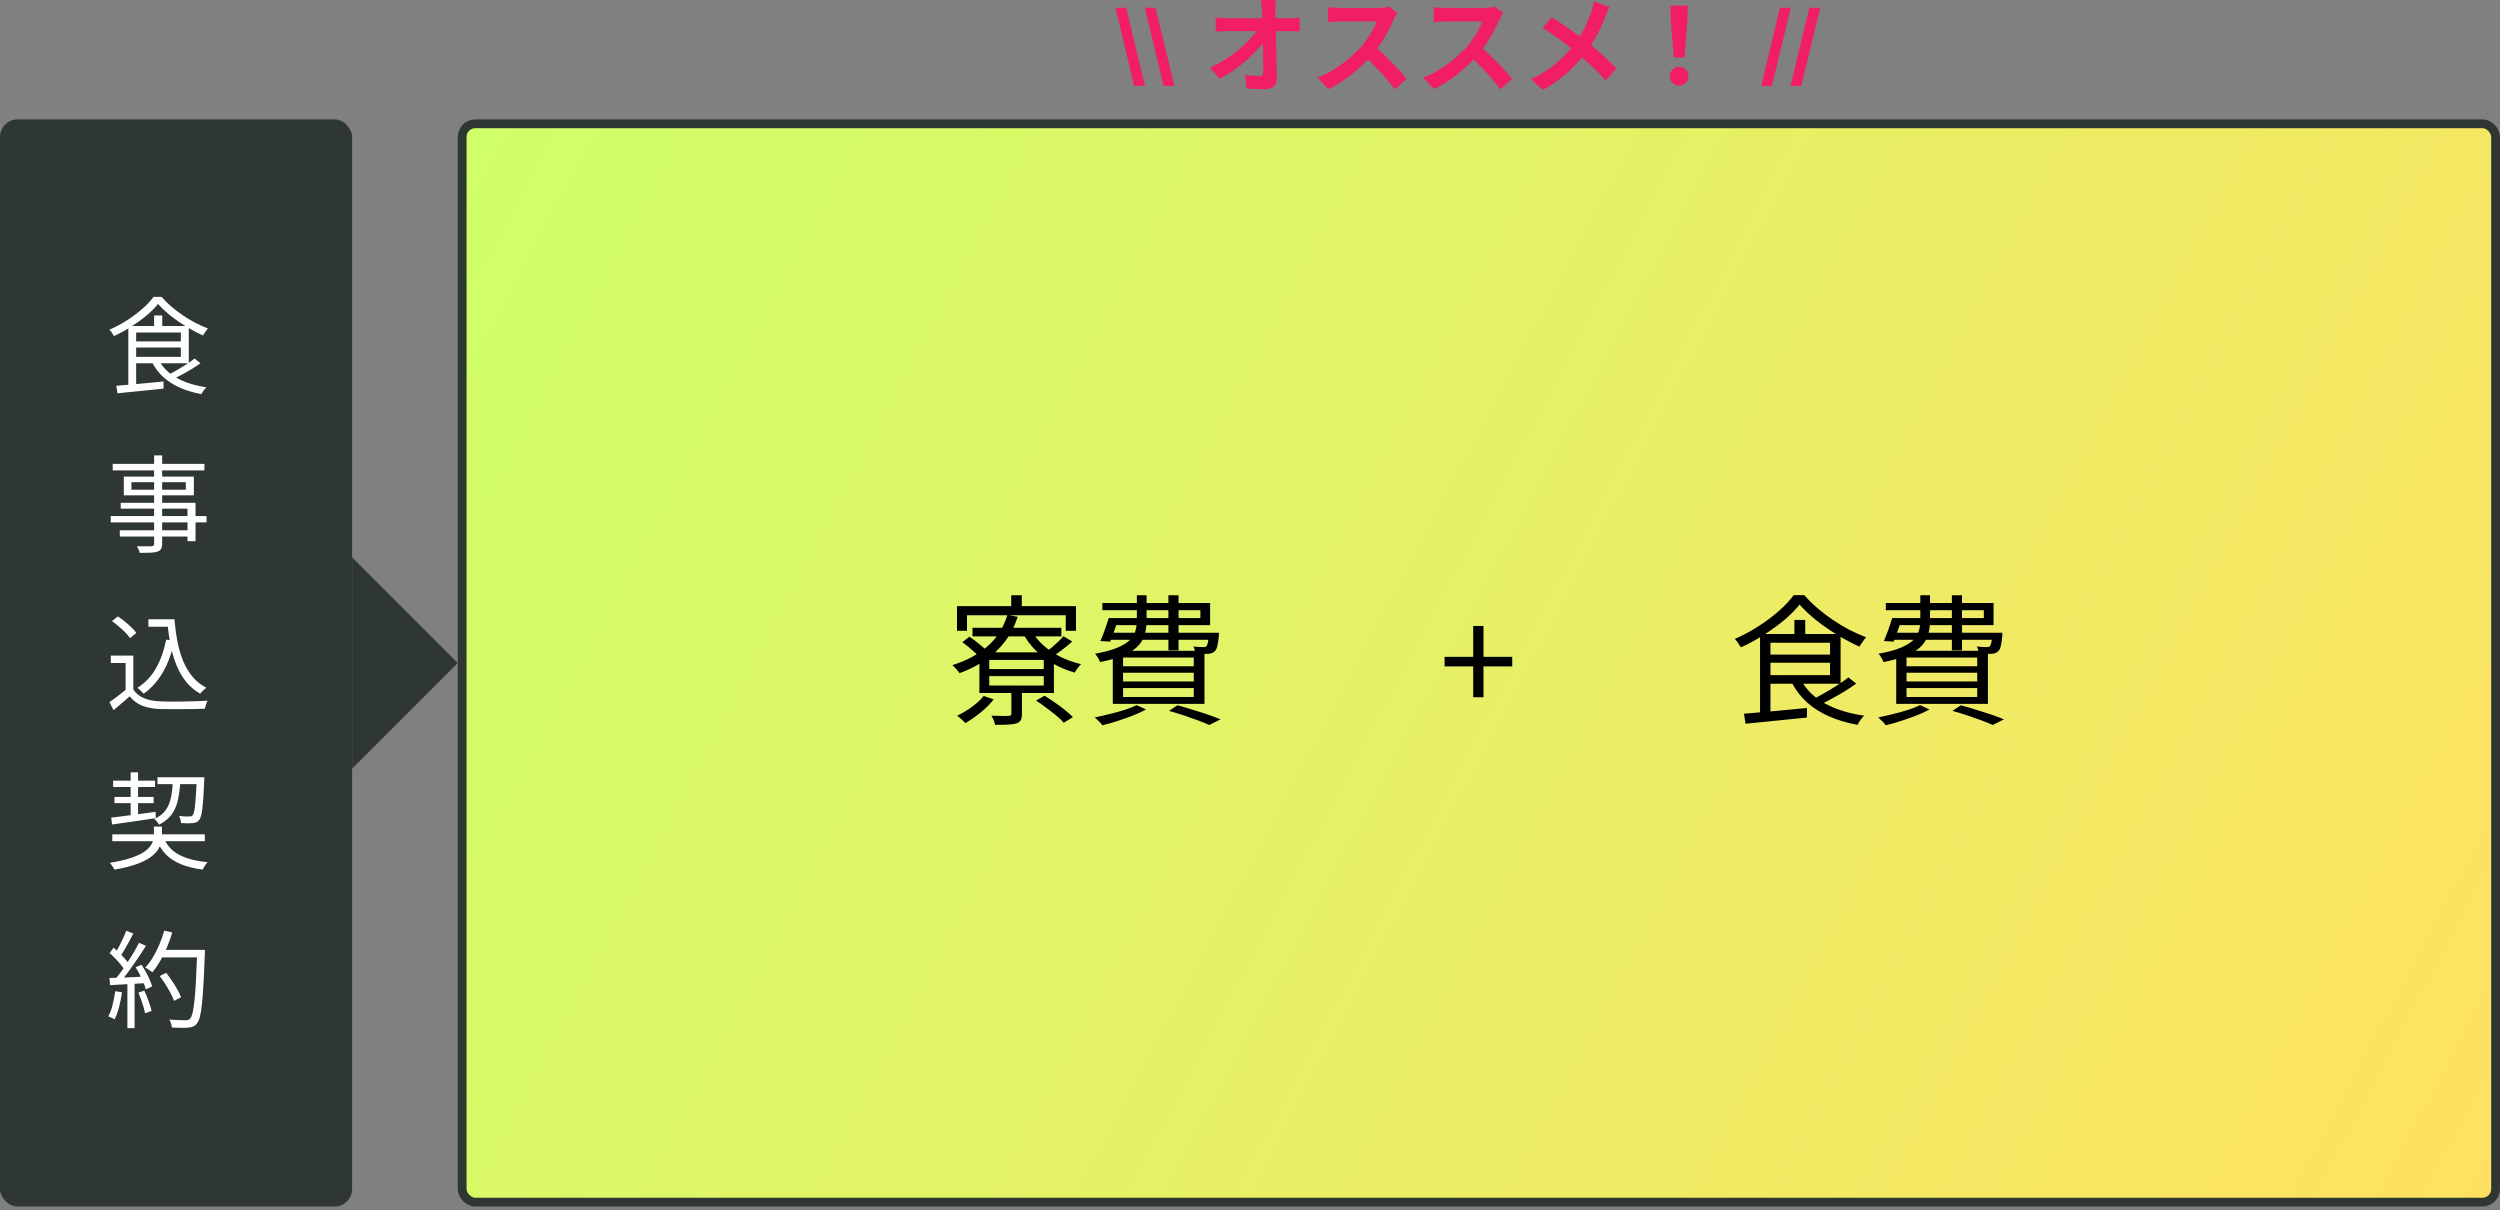
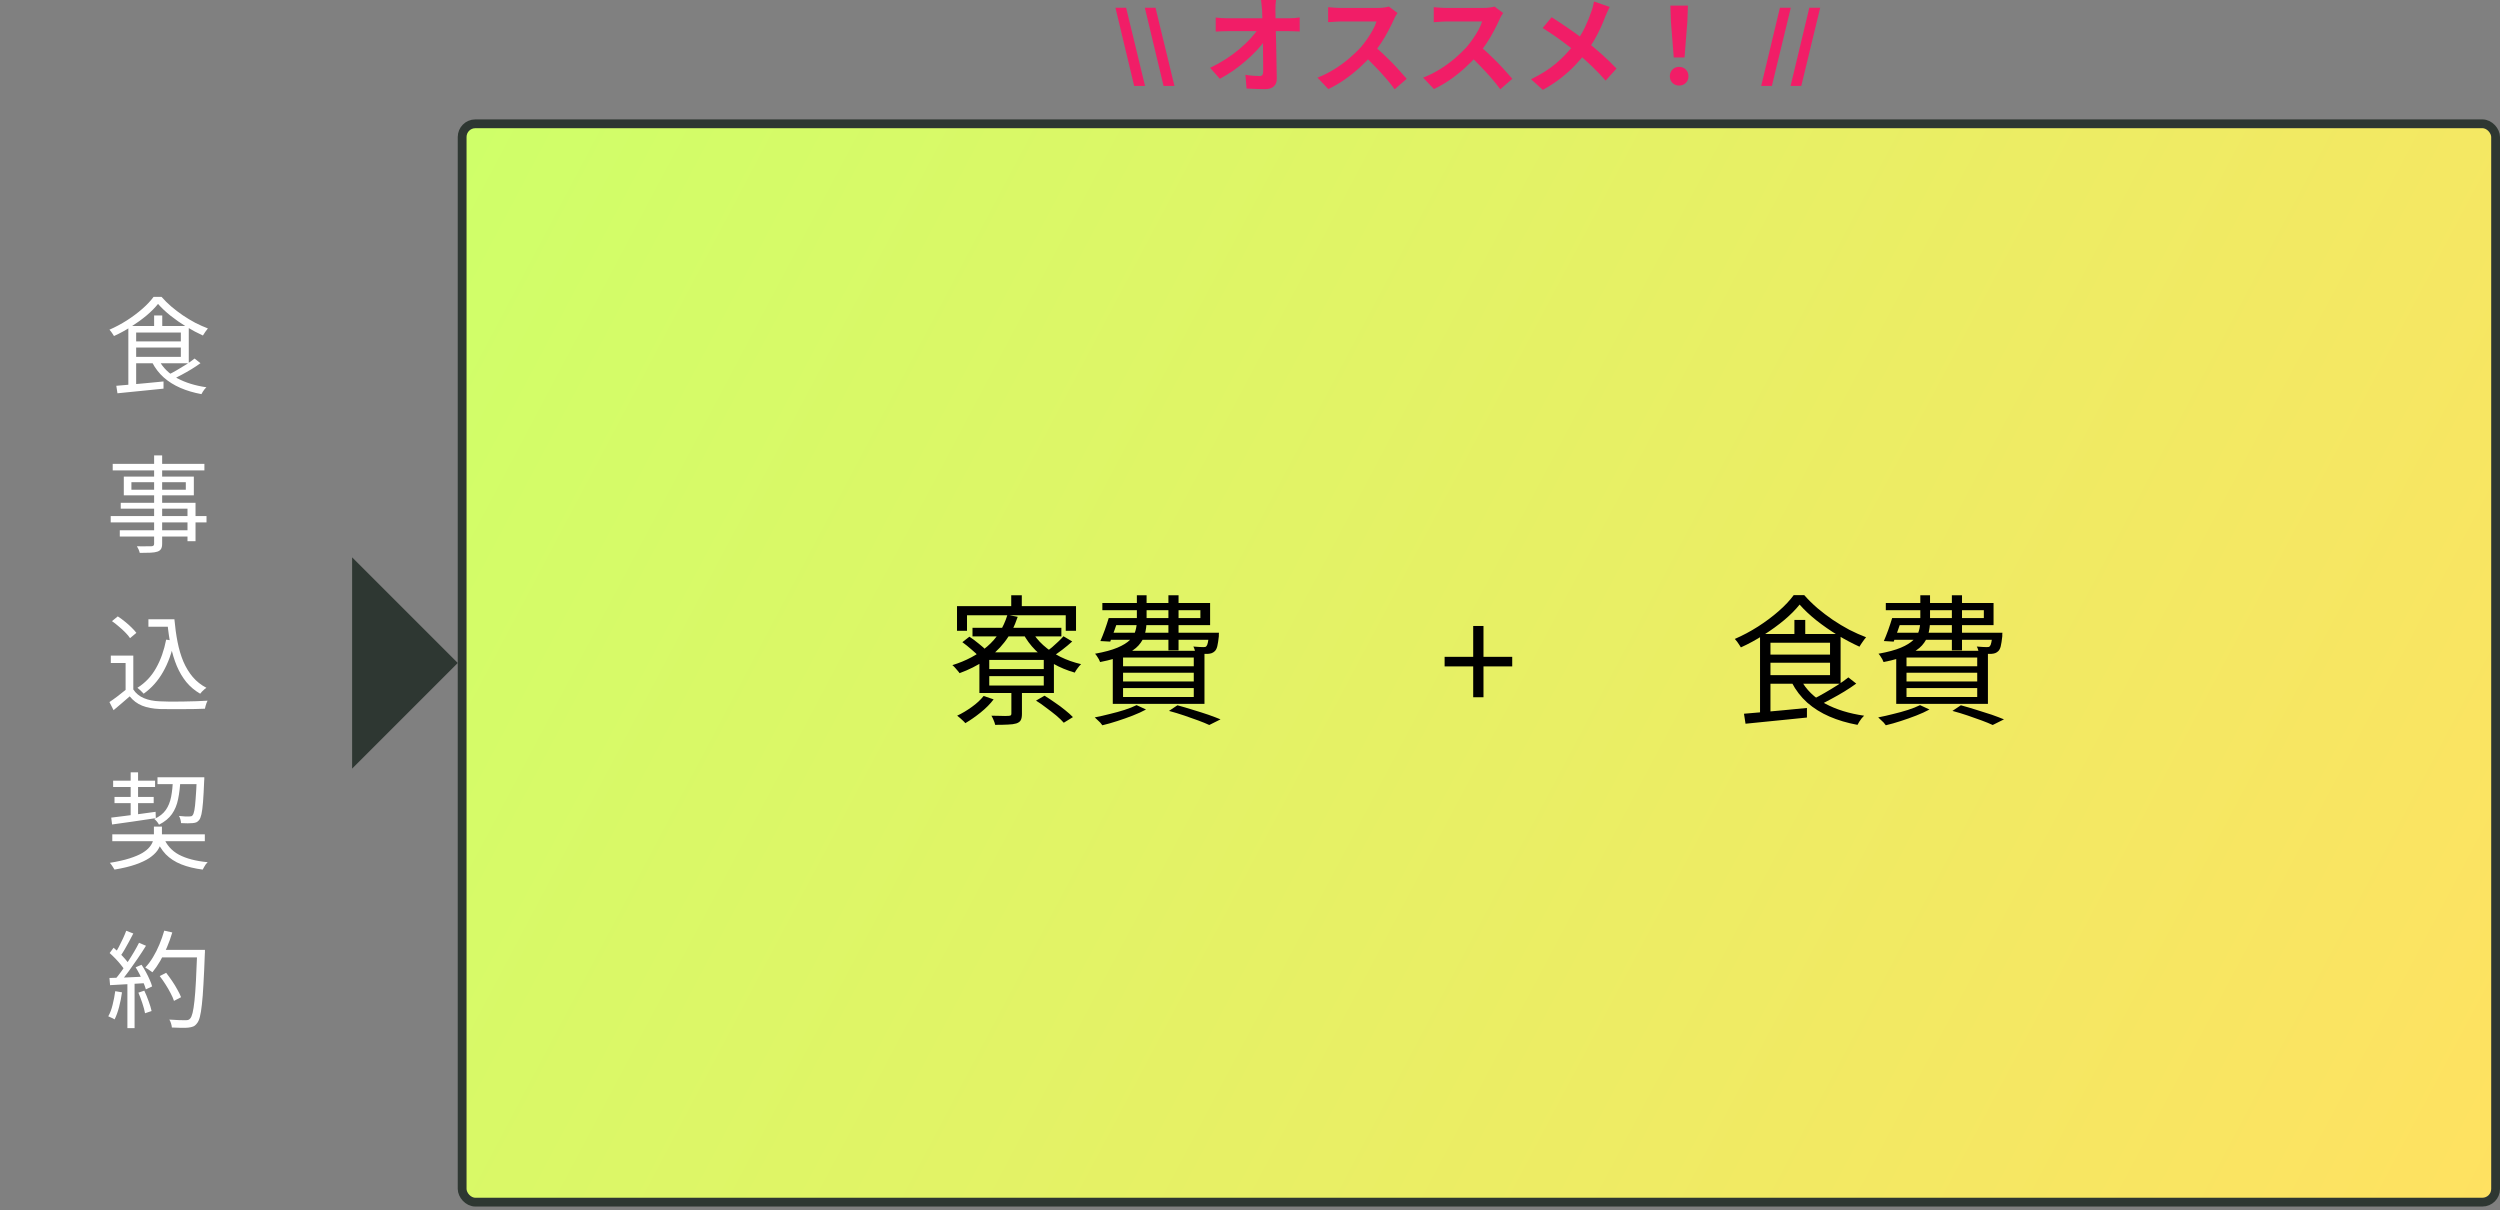
<svg xmlns="http://www.w3.org/2000/svg" width="568" height="275" viewBox="0 0 568 275" fill="none">
  <rect x="0" y="0" width="568" height="275" fill="#808080" stroke="none" />
-   <rect y="27.127" width="80" height="247" rx="4" fill="#2E3732" />
  <path d="M35.904 69.051C35.232 69.899 34.368 70.771 33.312 71.667C32.256 72.547 31.088 73.395 29.808 74.211C28.544 75.027 27.24 75.739 25.896 76.347C25.832 76.219 25.736 76.067 25.608 75.891C25.496 75.699 25.376 75.523 25.248 75.363C25.12 75.187 24.992 75.035 24.864 74.907C26.224 74.315 27.544 73.611 28.824 72.795C30.12 71.963 31.296 71.083 32.352 70.155C33.408 69.227 34.256 68.323 34.896 67.443H36.696C37.352 68.195 38.096 68.931 38.928 69.651C39.76 70.355 40.632 71.019 41.544 71.643C42.472 72.267 43.416 72.835 44.376 73.347C45.352 73.843 46.304 74.267 47.232 74.619C47.04 74.843 46.84 75.107 46.632 75.411C46.424 75.699 46.248 75.971 46.104 76.227C44.904 75.683 43.664 75.027 42.384 74.259C41.104 73.475 39.896 72.635 38.76 71.739C37.64 70.843 36.688 69.947 35.904 69.051ZM30.216 77.571H41.712V78.963H30.216V77.571ZM35.016 71.667H36.864V74.931H35.016V71.667ZM26.424 87.651C27.32 87.571 28.344 87.483 29.496 87.387C30.664 87.291 31.896 87.179 33.192 87.051C34.504 86.923 35.824 86.795 37.152 86.667V88.299C35.904 88.427 34.648 88.555 33.384 88.683C32.136 88.811 30.936 88.931 29.784 89.043C28.648 89.155 27.616 89.259 26.688 89.355L26.424 87.651ZM36.12 81.867C37.016 83.547 38.392 84.899 40.248 85.923C42.12 86.931 44.336 87.619 46.896 87.987C46.768 88.099 46.632 88.243 46.488 88.419C46.344 88.611 46.208 88.803 46.08 88.995C45.968 89.203 45.864 89.387 45.768 89.547C44.024 89.227 42.432 88.755 40.992 88.131C39.552 87.507 38.288 86.715 37.2 85.755C36.128 84.795 35.248 83.651 34.56 82.323L36.12 81.867ZM44.208 81.459L45.552 82.515C44.944 82.963 44.272 83.411 43.536 83.859C42.8 84.307 42.056 84.731 41.304 85.131C40.568 85.531 39.872 85.891 39.216 86.211L38.064 85.227C38.736 84.907 39.44 84.531 40.176 84.099C40.928 83.667 41.656 83.227 42.36 82.779C43.08 82.315 43.696 81.875 44.208 81.459ZM30.24 74.067H42.888V82.539H30.24V81.075H41.088V75.555H30.24V74.067ZM29.16 74.067H30.936V87.867L29.16 88.059V74.067ZM35.016 103.467H36.84V123.531C36.84 124.075 36.752 124.475 36.576 124.731C36.416 125.003 36.144 125.203 35.76 125.331C35.392 125.459 34.88 125.539 34.224 125.571C33.584 125.603 32.76 125.619 31.752 125.619C31.704 125.395 31.616 125.131 31.488 124.827C31.36 124.539 31.232 124.299 31.104 124.107C31.584 124.123 32.048 124.131 32.496 124.131C32.96 124.131 33.36 124.123 33.696 124.107C34.048 124.107 34.288 124.107 34.416 124.107C34.64 124.091 34.792 124.043 34.872 123.963C34.968 123.883 35.016 123.739 35.016 123.531V103.467ZM25.608 105.387H46.44V106.875H25.608V105.387ZM29.856 109.563V111.267H42.216V109.563H29.856ZM28.128 108.291H44.04V112.539H28.128V108.291ZM27.432 114.243H44.424V122.955H42.6V115.563H27.432V114.243ZM25.152 117.243H46.92V118.683H25.152V117.243ZM27.216 120.483H43.536V121.899H27.216V120.483ZM33.72 140.691H38.76V142.395H33.72V140.691ZM37.656 140.691H39.624C39.784 142.515 40.024 144.243 40.344 145.875C40.664 147.491 41.104 148.971 41.664 150.315C42.24 151.643 42.952 152.811 43.8 153.819C44.664 154.827 45.696 155.643 46.896 156.267C46.752 156.347 46.592 156.467 46.416 156.627C46.24 156.787 46.064 156.955 45.888 157.131C45.728 157.307 45.592 157.467 45.48 157.611C44.264 156.907 43.216 156.027 42.336 154.971C41.472 153.899 40.752 152.683 40.176 151.323C39.6 149.947 39.144 148.443 38.808 146.811C38.472 145.163 38.216 143.411 38.04 141.555H37.656V140.691ZM37.752 145.323L39.6 145.611C39.04 148.331 38.184 150.691 37.032 152.691C35.896 154.691 34.432 156.331 32.64 157.611C32.56 157.499 32.432 157.363 32.256 157.203C32.096 157.027 31.92 156.859 31.728 156.699C31.536 156.523 31.368 156.379 31.224 156.267C33 155.147 34.408 153.659 35.448 151.803C36.504 149.947 37.272 147.787 37.752 145.323ZM30.288 148.947V157.443H28.536V150.627H25.176V148.947H30.288ZM30.288 156.651C30.864 157.531 31.664 158.187 32.688 158.619C33.712 159.051 34.92 159.291 36.312 159.339C36.968 159.371 37.76 159.395 38.688 159.411C39.632 159.411 40.616 159.403 41.64 159.387C42.68 159.371 43.68 159.347 44.64 159.315C45.6 159.283 46.44 159.243 47.16 159.195C47.08 159.323 47 159.499 46.92 159.723C46.84 159.947 46.768 160.171 46.704 160.395C46.64 160.635 46.592 160.843 46.56 161.019C45.904 161.051 45.128 161.075 44.232 161.091C43.336 161.107 42.408 161.115 41.448 161.115C40.488 161.131 39.552 161.131 38.64 161.115C37.744 161.115 36.968 161.107 36.312 161.091C34.744 161.027 33.4 160.771 32.28 160.323C31.176 159.875 30.24 159.171 29.472 158.211C28.896 158.723 28.304 159.235 27.696 159.747C27.088 160.275 26.456 160.811 25.8 161.355L24.864 159.507C25.44 159.123 26.056 158.683 26.712 158.187C27.384 157.675 28.032 157.163 28.656 156.651H30.288ZM25.44 141.123L26.76 140.043C27.288 140.379 27.824 140.771 28.368 141.219C28.912 141.651 29.408 142.091 29.856 142.539C30.32 142.987 30.696 143.403 30.984 143.787L29.544 144.987C29.304 144.603 28.952 144.179 28.488 143.715C28.04 143.251 27.544 142.795 27 142.347C26.472 141.883 25.952 141.475 25.44 141.123ZM25.512 189.555H46.536V191.115H25.512V189.555ZM25.704 177.363H35.232V178.803H25.704V177.363ZM35.784 176.595H45.36V178.155H35.784V176.595ZM26.016 181.059H34.92V182.475H26.016V181.059ZM37.128 190.179C37.816 191.955 38.992 193.291 40.656 194.187C42.32 195.067 44.496 195.635 47.184 195.891C47.04 196.019 46.896 196.179 46.752 196.371C46.624 196.579 46.496 196.787 46.368 196.995C46.256 197.203 46.152 197.395 46.056 197.571C44.184 197.331 42.552 196.931 41.16 196.371C39.768 195.811 38.6 195.051 37.656 194.091C36.728 193.115 35.992 191.907 35.448 190.467L37.128 190.179ZM44.712 176.595H46.416C46.416 176.595 46.416 176.643 46.416 176.739C46.416 176.819 46.416 176.923 46.416 177.051C46.416 177.179 46.408 177.275 46.392 177.339C46.312 179.355 46.224 180.979 46.128 182.211C46.032 183.427 45.912 184.355 45.768 184.995C45.624 185.619 45.448 186.059 45.24 186.315C45.064 186.539 44.864 186.707 44.64 186.819C44.416 186.915 44.128 186.979 43.776 187.011C43.504 187.043 43.128 187.059 42.648 187.059C42.168 187.059 41.664 187.043 41.136 187.011C41.12 186.755 41.072 186.475 40.992 186.171C40.912 185.867 40.8 185.603 40.656 185.379C41.168 185.443 41.64 185.483 42.072 185.499C42.504 185.499 42.816 185.499 43.008 185.499C43.2 185.499 43.352 185.483 43.464 185.451C43.576 185.419 43.68 185.339 43.776 185.211C43.92 185.035 44.048 184.667 44.16 184.107C44.272 183.531 44.368 182.659 44.448 181.491C44.544 180.323 44.632 178.787 44.712 176.883V176.595ZM25.272 185.763C26.12 185.667 27.088 185.547 28.176 185.403C29.28 185.259 30.44 185.107 31.656 184.947C32.888 184.771 34.12 184.603 35.352 184.443L35.4 185.883C33.608 186.155 31.832 186.419 30.072 186.675C28.312 186.915 26.776 187.131 25.464 187.323L25.272 185.763ZM39.288 177.123H40.992C40.912 178.787 40.736 180.267 40.464 181.563C40.208 182.859 39.744 183.987 39.072 184.947C38.4 185.907 37.416 186.715 36.12 187.371C36.024 187.163 35.872 186.931 35.664 186.675C35.456 186.419 35.256 186.219 35.064 186.075C36.232 185.531 37.104 184.843 37.68 184.011C38.256 183.179 38.656 182.187 38.88 181.035C39.104 179.883 39.24 178.579 39.288 177.123ZM29.688 175.467H31.368V185.595L29.688 185.859V175.467ZM34.968 187.803H36.792V189.795C36.792 190.339 36.72 190.907 36.576 191.499C36.432 192.091 36.152 192.683 35.736 193.275C35.32 193.851 34.712 194.411 33.912 194.955C33.112 195.483 32.072 195.971 30.792 196.419C29.512 196.867 27.92 197.251 26.016 197.571C25.904 197.363 25.744 197.107 25.536 196.803C25.344 196.499 25.152 196.243 24.96 196.035C26.736 195.747 28.224 195.411 29.424 195.027C30.624 194.643 31.592 194.235 32.328 193.803C33.064 193.355 33.616 192.899 33.984 192.435C34.368 191.971 34.624 191.515 34.752 191.067C34.896 190.603 34.968 190.163 34.968 189.747V187.803ZM36.288 221.763L37.752 221.019C38.2 221.595 38.648 222.211 39.096 222.867C39.544 223.523 39.944 224.179 40.296 224.835C40.664 225.475 40.944 226.051 41.136 226.563L39.528 227.403C39.368 226.891 39.112 226.307 38.76 225.651C38.424 224.995 38.04 224.331 37.608 223.659C37.176 222.971 36.736 222.339 36.288 221.763ZM36.408 215.811H45.552V217.515H36.408V215.811ZM44.808 215.811H46.56C46.56 215.811 46.56 215.875 46.56 216.003C46.56 216.115 46.56 216.243 46.56 216.387C46.56 216.531 46.552 216.643 46.536 216.723C46.44 219.443 46.336 221.739 46.224 223.611C46.128 225.483 46.008 227.027 45.864 228.243C45.736 229.443 45.584 230.379 45.408 231.051C45.232 231.723 45.016 232.203 44.76 232.491C44.504 232.843 44.224 233.083 43.92 233.211C43.616 233.339 43.24 233.427 42.792 233.475C42.392 233.523 41.848 233.539 41.16 233.523C40.472 233.507 39.768 233.483 39.048 233.451C39.032 233.179 38.968 232.867 38.856 232.515C38.76 232.179 38.632 231.891 38.472 231.651C39.272 231.715 40.008 231.755 40.68 231.771C41.368 231.787 41.856 231.795 42.144 231.795C42.4 231.795 42.608 231.771 42.768 231.723C42.928 231.675 43.072 231.571 43.2 231.411C43.408 231.203 43.592 230.779 43.752 230.139C43.912 229.483 44.056 228.563 44.184 227.379C44.312 226.195 44.424 224.683 44.52 222.843C44.616 221.003 44.712 218.787 44.808 216.195V215.811ZM37.32 211.443L39.144 211.851C38.808 213.003 38.4 214.139 37.92 215.259C37.456 216.363 36.944 217.395 36.384 218.355C35.824 219.315 35.24 220.163 34.632 220.899C34.504 220.803 34.344 220.691 34.152 220.563C33.96 220.419 33.76 220.283 33.552 220.155C33.344 220.011 33.16 219.899 33 219.819C33.64 219.147 34.224 218.371 34.752 217.491C35.296 216.595 35.784 215.627 36.216 214.587C36.648 213.547 37.016 212.499 37.32 211.443ZM28.68 211.467L30.288 212.091C30 212.667 29.68 213.275 29.328 213.915C28.976 214.555 28.632 215.171 28.296 215.763C27.96 216.339 27.632 216.851 27.312 217.299L26.064 216.747C26.368 216.283 26.68 215.747 27 215.139C27.32 214.515 27.632 213.883 27.936 213.243C28.24 212.587 28.488 211.995 28.68 211.467ZM31.584 214.203L33.168 214.875C32.608 215.787 31.984 216.747 31.296 217.755C30.624 218.747 29.944 219.715 29.256 220.659C28.568 221.603 27.92 222.419 27.312 223.107L26.16 222.507C26.624 221.963 27.104 221.347 27.6 220.659C28.096 219.971 28.584 219.251 29.064 218.499C29.56 217.747 30.024 217.003 30.456 216.267C30.888 215.531 31.264 214.843 31.584 214.203ZM24.912 216.531L25.8 215.331C26.248 215.699 26.704 216.107 27.168 216.555C27.632 217.003 28.056 217.451 28.44 217.899C28.824 218.331 29.12 218.723 29.328 219.075L28.368 220.467C28.144 220.083 27.84 219.659 27.456 219.195C27.088 218.731 26.68 218.267 26.232 217.803C25.784 217.339 25.344 216.915 24.912 216.531ZM30.816 219.771L32.16 219.195C32.512 219.723 32.848 220.283 33.168 220.875C33.488 221.467 33.768 222.043 34.008 222.603C34.264 223.163 34.448 223.667 34.56 224.115L33.144 224.787C33.016 224.339 32.832 223.827 32.592 223.251C32.352 222.675 32.08 222.083 31.776 221.475C31.472 220.867 31.152 220.299 30.816 219.771ZM24.864 222.195C25.936 222.163 27.224 222.123 28.728 222.075C30.232 222.011 31.776 221.939 33.36 221.859V223.347C31.84 223.443 30.352 223.531 28.896 223.611C27.44 223.691 26.144 223.763 25.008 223.827L24.864 222.195ZM31.44 225.531L32.784 225.075C33.136 225.811 33.464 226.611 33.768 227.475C34.088 228.339 34.312 229.083 34.44 229.707L32.952 230.211C32.84 229.571 32.64 228.819 32.352 227.955C32.064 227.075 31.76 226.267 31.44 225.531ZM26.184 225.195L27.72 225.459C27.56 226.595 27.336 227.715 27.048 228.819C26.76 229.907 26.424 230.835 26.04 231.603C25.928 231.523 25.784 231.443 25.608 231.363C25.448 231.283 25.272 231.203 25.08 231.123C24.904 231.027 24.744 230.955 24.6 230.907C25.016 230.171 25.344 229.299 25.584 228.291C25.84 227.267 26.04 226.235 26.184 225.195ZM28.944 222.891H30.576V233.595H28.944V222.891Z" fill="white" />
-   <path d="M104 150.627L80 174.627L80 126.627L104 150.627Z" fill="#2E3732" />
+   <path d="M104 150.627L80 174.627L80 126.627L104 150.627" fill="#2E3732" />
  <rect x="105" y="28.127" width="462" height="245" rx="3" fill="url(#paint0_linear_215_3882)" />
  <rect x="105" y="28.127" width="462" height="245" rx="3" stroke="#2E3732" stroke-width="2" />
  <path d="M229.752 135.247H232.152V139.215H229.752V135.247ZM217.432 137.711H244.472V143.311H242.136V139.791H219.704V143.311H217.432V137.711ZM220.952 142.639H241.144V144.591H220.952V142.639ZM228.888 139.695L231.224 140.143C230.499 142.34 229.496 144.26 228.216 145.903C226.957 147.524 225.464 148.911 223.736 150.063C222.029 151.215 220.12 152.175 218.008 152.943C217.923 152.794 217.773 152.602 217.56 152.367C217.368 152.132 217.165 151.898 216.952 151.663C216.739 151.428 216.547 151.247 216.376 151.119C219.491 150.159 222.125 148.751 224.28 146.895C226.456 145.039 227.992 142.639 228.888 139.695ZM234.328 143.215C234.989 144.431 235.885 145.551 237.016 146.575C238.147 147.599 239.448 148.484 240.92 149.231C242.392 149.956 243.96 150.511 245.624 150.895C245.368 151.13 245.101 151.439 244.824 151.823C244.547 152.186 244.333 152.516 244.184 152.815C242.456 152.324 240.835 151.652 239.32 150.799C237.827 149.946 236.483 148.932 235.288 147.759C234.115 146.586 233.155 145.284 232.408 143.855L234.328 143.215ZM218.648 145.903L220.248 144.655C220.931 145.103 221.645 145.636 222.392 146.255C223.16 146.852 223.747 147.386 224.152 147.855L222.456 149.231C222.072 148.762 221.507 148.218 220.76 147.599C220.035 146.959 219.331 146.394 218.648 145.903ZM241.624 144.559L243.608 145.743C242.904 146.383 242.147 147.012 241.336 147.631C240.547 148.228 239.821 148.74 239.16 149.167L237.656 148.143C238.083 147.823 238.541 147.46 239.032 147.055C239.523 146.628 239.992 146.202 240.44 145.775C240.909 145.327 241.304 144.922 241.624 144.559ZM224.76 153.615V155.759H237.144V153.615H224.76ZM224.76 149.935V152.015H237.144V149.935H224.76ZM222.52 148.207H239.448V157.455H222.52V148.207ZM229.784 156.303H232.184V162.191C232.184 162.81 232.099 163.279 231.928 163.599C231.757 163.94 231.416 164.196 230.904 164.367C230.413 164.516 229.784 164.602 229.016 164.623C228.248 164.666 227.277 164.687 226.104 164.687C226.04 164.367 225.923 164.015 225.752 163.631C225.603 163.247 225.432 162.906 225.24 162.607C225.88 162.628 226.467 162.639 227 162.639C227.533 162.66 227.992 162.671 228.376 162.671C228.781 162.671 229.059 162.66 229.208 162.639C229.443 162.618 229.592 162.575 229.656 162.511C229.741 162.447 229.784 162.319 229.784 162.127V156.303ZM223.48 158.127L225.752 158.895C224.984 159.919 224.003 160.911 222.808 161.871C221.613 162.831 220.451 163.642 219.32 164.303C219.192 164.132 219.011 163.94 218.776 163.727C218.563 163.535 218.339 163.332 218.104 163.119C217.869 162.906 217.656 162.735 217.464 162.607C218.595 162.074 219.704 161.412 220.792 160.623C221.901 159.834 222.797 159.002 223.48 158.127ZM235.384 159.183L237.304 158.063C238.051 158.511 238.829 159.023 239.64 159.599C240.472 160.154 241.251 160.73 241.976 161.327C242.701 161.903 243.299 162.436 243.768 162.927L241.688 164.207C241.261 163.716 240.696 163.172 239.992 162.575C239.288 161.999 238.531 161.412 237.72 160.815C236.931 160.196 236.152 159.652 235.384 159.183ZM252.632 140.431H272.728V138.639H250.456V137.007H274.936V142.031H252.632V140.431ZM251.896 140.431H254.168C253.869 141.348 253.539 142.298 253.176 143.279C252.835 144.239 252.525 145.071 252.248 145.775L250.008 145.647C250.328 144.922 250.659 144.09 251 143.151C251.341 142.191 251.64 141.284 251.896 140.431ZM251.736 143.759H275.48V145.359H251.256L251.736 143.759ZM274.68 143.759H276.952C276.952 143.759 276.941 143.855 276.92 144.047C276.92 144.239 276.92 144.41 276.92 144.559C276.813 145.54 276.696 146.298 276.568 146.831C276.44 147.343 276.248 147.716 275.992 147.951C275.8 148.143 275.565 148.292 275.288 148.399C275.032 148.484 274.744 148.538 274.424 148.559C274.147 148.559 273.741 148.559 273.208 148.559C272.696 148.538 272.163 148.516 271.608 148.495C271.587 148.26 271.533 147.994 271.448 147.695C271.363 147.375 271.256 147.108 271.128 146.895C271.64 146.938 272.099 146.97 272.504 146.991C272.909 147.012 273.197 147.023 273.368 147.023C273.56 147.023 273.709 147.012 273.816 146.991C273.923 146.97 274.019 146.906 274.104 146.799C274.232 146.671 274.339 146.404 274.424 145.999C274.531 145.572 274.616 144.922 274.68 144.047V143.759ZM258.296 135.247H260.504V141.007C260.504 142.074 260.376 143.076 260.12 144.015C259.885 144.954 259.405 145.828 258.68 146.639C257.976 147.428 256.92 148.143 255.512 148.783C254.125 149.423 252.269 149.967 249.944 150.415C249.88 150.223 249.784 150.01 249.656 149.775C249.528 149.54 249.389 149.316 249.24 149.103C249.091 148.868 248.941 148.676 248.792 148.527C250.925 148.143 252.621 147.684 253.88 147.151C255.139 146.618 256.088 146.031 256.728 145.391C257.368 144.751 257.784 144.058 257.976 143.311C258.189 142.564 258.296 141.786 258.296 140.975V135.247ZM265.464 135.247H267.768V147.759H265.464V135.247ZM255.16 152.847V154.831H271.224V152.847H255.16ZM255.16 156.335V158.351H271.224V156.335H255.16ZM255.16 149.391V151.375H271.224V149.391H255.16ZM252.824 147.855H273.656V159.919H252.824V147.855ZM265.592 161.519L267.512 160.239C268.685 160.559 269.88 160.911 271.096 161.295C272.312 161.658 273.453 162.02 274.52 162.383C275.608 162.767 276.536 163.119 277.304 163.439L274.744 164.719C274.061 164.399 273.229 164.058 272.248 163.695C271.288 163.332 270.232 162.959 269.08 162.575C267.949 162.191 266.787 161.839 265.592 161.519ZM258.232 160.207L260.376 161.199C259.523 161.668 258.52 162.127 257.368 162.575C256.216 163.023 255.043 163.439 253.848 163.823C252.675 164.207 251.544 164.527 250.456 164.783C250.349 164.612 250.189 164.41 249.976 164.175C249.763 163.962 249.539 163.748 249.304 163.535C249.091 163.322 248.899 163.14 248.728 162.991C249.837 162.778 250.968 162.522 252.12 162.223C253.293 161.946 254.413 161.636 255.48 161.295C256.547 160.954 257.464 160.591 258.232 160.207Z" fill="black" />
  <path d="M334.712 158.415V151.407H328.216V149.231H334.712V142.223H337.048V149.231H343.576V151.407H337.048V158.415H334.712Z" fill="black" />
  <path d="M408.872 137.359C407.976 138.49 406.824 139.652 405.416 140.847C404.008 142.02 402.451 143.151 400.744 144.239C399.059 145.327 397.32 146.276 395.528 147.087C395.443 146.916 395.315 146.714 395.144 146.479C394.995 146.223 394.835 145.988 394.664 145.775C394.493 145.54 394.323 145.338 394.152 145.167C395.965 144.378 397.725 143.439 399.432 142.351C401.16 141.242 402.728 140.068 404.136 138.831C405.544 137.594 406.675 136.388 407.528 135.215H409.928C410.803 136.218 411.795 137.199 412.904 138.159C414.013 139.098 415.176 139.983 416.392 140.815C417.629 141.647 418.888 142.404 420.168 143.087C421.469 143.748 422.739 144.314 423.976 144.783C423.72 145.082 423.453 145.434 423.176 145.839C422.899 146.223 422.664 146.586 422.472 146.927C420.872 146.202 419.219 145.327 417.512 144.303C415.805 143.258 414.195 142.138 412.68 140.943C411.187 139.748 409.917 138.554 408.872 137.359ZM401.288 148.719H416.616V150.575H401.288V148.719ZM407.688 140.847H410.152V145.199H407.688V140.847ZM396.232 162.159C397.427 162.052 398.792 161.935 400.328 161.807C401.885 161.679 403.528 161.53 405.256 161.359C407.005 161.188 408.765 161.018 410.536 160.847V163.023C408.872 163.194 407.197 163.364 405.512 163.535C403.848 163.706 402.248 163.866 400.712 164.015C399.197 164.164 397.821 164.303 396.584 164.431L396.232 162.159ZM409.16 154.447C410.355 156.687 412.189 158.49 414.664 159.855C417.16 161.199 420.115 162.116 423.528 162.607C423.357 162.756 423.176 162.948 422.984 163.183C422.792 163.439 422.611 163.695 422.44 163.951C422.291 164.228 422.152 164.474 422.024 164.687C419.699 164.26 417.576 163.631 415.656 162.799C413.736 161.967 412.051 160.911 410.6 159.631C409.171 158.351 407.997 156.826 407.08 155.055L409.16 154.447ZM419.944 153.903L421.736 155.311C420.925 155.908 420.029 156.506 419.048 157.103C418.067 157.7 417.075 158.266 416.072 158.799C415.091 159.332 414.163 159.812 413.288 160.239L411.752 158.927C412.648 158.5 413.587 157.999 414.568 157.423C415.571 156.847 416.541 156.26 417.48 155.663C418.44 155.044 419.261 154.458 419.944 153.903ZM401.32 144.047H418.184V155.343H401.32V153.391H415.784V146.031H401.32V144.047ZM399.88 144.047H402.248V162.447L399.88 162.703V144.047ZM430.632 140.431H450.728V138.639H428.456V137.007H452.936V142.031H430.632V140.431ZM429.896 140.431H432.168C431.869 141.348 431.539 142.298 431.176 143.279C430.835 144.239 430.525 145.071 430.248 145.775L428.008 145.647C428.328 144.922 428.659 144.09 429 143.151C429.341 142.191 429.64 141.284 429.896 140.431ZM429.736 143.759H453.48V145.359H429.256L429.736 143.759ZM452.68 143.759H454.952C454.952 143.759 454.941 143.855 454.92 144.047C454.92 144.239 454.92 144.41 454.92 144.559C454.813 145.54 454.696 146.298 454.568 146.831C454.44 147.343 454.248 147.716 453.992 147.951C453.8 148.143 453.565 148.292 453.288 148.399C453.032 148.484 452.744 148.538 452.424 148.559C452.147 148.559 451.741 148.559 451.208 148.559C450.696 148.538 450.163 148.516 449.608 148.495C449.587 148.26 449.533 147.994 449.448 147.695C449.363 147.375 449.256 147.108 449.128 146.895C449.64 146.938 450.099 146.97 450.504 146.991C450.909 147.012 451.197 147.023 451.368 147.023C451.56 147.023 451.709 147.012 451.816 146.991C451.923 146.97 452.019 146.906 452.104 146.799C452.232 146.671 452.339 146.404 452.424 145.999C452.531 145.572 452.616 144.922 452.68 144.047V143.759ZM436.296 135.247H438.504V141.007C438.504 142.074 438.376 143.076 438.12 144.015C437.885 144.954 437.405 145.828 436.68 146.639C435.976 147.428 434.92 148.143 433.512 148.783C432.125 149.423 430.269 149.967 427.944 150.415C427.88 150.223 427.784 150.01 427.656 149.775C427.528 149.54 427.389 149.316 427.24 149.103C427.091 148.868 426.941 148.676 426.792 148.527C428.925 148.143 430.621 147.684 431.88 147.151C433.139 146.618 434.088 146.031 434.728 145.391C435.368 144.751 435.784 144.058 435.976 143.311C436.189 142.564 436.296 141.786 436.296 140.975V135.247ZM443.464 135.247H445.768V147.759H443.464V135.247ZM433.16 152.847V154.831H449.224V152.847H433.16ZM433.16 156.335V158.351H449.224V156.335H433.16ZM433.16 149.391V151.375H449.224V149.391H433.16ZM430.824 147.855H451.656V159.919H430.824V147.855ZM443.592 161.519L445.512 160.239C446.685 160.559 447.88 160.911 449.096 161.295C450.312 161.658 451.453 162.02 452.52 162.383C453.608 162.767 454.536 163.119 455.304 163.439L452.744 164.719C452.061 164.399 451.229 164.058 450.248 163.695C449.288 163.332 448.232 162.959 447.08 162.575C445.949 162.191 444.787 161.839 443.592 161.519ZM436.232 160.207L438.376 161.199C437.523 161.668 436.52 162.127 435.368 162.575C434.216 163.023 433.043 163.439 431.848 163.823C430.675 164.207 429.544 164.527 428.456 164.783C428.349 164.612 428.189 164.41 427.976 164.175C427.763 163.962 427.539 163.748 427.304 163.535C427.091 163.322 426.899 163.14 426.728 162.991C427.837 162.778 428.968 162.522 430.12 162.223C431.293 161.946 432.413 161.636 433.48 161.295C434.547 160.954 435.464 160.591 436.232 160.207Z" fill="black" />
  <path d="M253.426 1.751H255.852L260.152 19.517H257.68L253.426 1.751ZM260.105 1.751H262.531L266.832 19.517H264.359L260.105 1.751ZM289.916 0C289.868 0.368 289.828 0.768 289.796 1.2C289.78 1.632 289.772 2.04 289.772 2.424C289.788 3.096 289.804 3.824 289.82 4.608C289.836 5.392 289.852 6.224 289.868 7.104C289.9 7.984 289.924 8.888 289.94 9.816C289.956 10.728 289.972 11.648 289.988 12.576C290.004 13.488 290.02 14.392 290.036 15.288C290.052 16.168 290.068 17.016 290.084 17.832C290.1 18.6 289.884 19.192 289.436 19.608C288.988 20.04 288.308 20.256 287.396 20.256C286.676 20.256 285.972 20.24 285.284 20.208C284.596 20.192 283.908 20.16 283.22 20.112L282.956 16.992C283.5 17.088 284.068 17.16 284.66 17.208C285.252 17.256 285.748 17.28 286.148 17.28C286.452 17.28 286.668 17.2 286.796 17.04C286.924 16.88 286.988 16.624 286.988 16.272C286.988 15.728 286.988 15.104 286.988 14.4C286.988 13.68 286.98 12.92 286.964 12.12C286.964 11.304 286.956 10.472 286.94 9.624C286.924 8.76 286.908 7.904 286.892 7.056C286.876 6.208 286.852 5.392 286.82 4.608C286.804 3.824 286.78 3.096 286.748 2.424C286.716 1.896 286.676 1.44 286.628 1.056C286.596 0.656 286.556 0.304 286.508 0H289.916ZM276.212 3.984C276.564 4.032 276.988 4.072 277.484 4.104C277.996 4.136 278.46 4.152 278.876 4.152C279.116 4.152 279.524 4.152 280.1 4.152C280.676 4.152 281.356 4.152 282.14 4.152C282.94 4.152 283.788 4.152 284.684 4.152C285.58 4.152 286.468 4.152 287.348 4.152C288.228 4.152 289.052 4.152 289.82 4.152C290.588 4.152 291.236 4.152 291.764 4.152C292.292 4.152 292.636 4.152 292.796 4.152C293.18 4.152 293.62 4.136 294.116 4.104C294.612 4.056 295.004 4.008 295.292 3.96V7.152C294.908 7.136 294.5 7.12 294.068 7.104C293.652 7.088 293.284 7.08 292.964 7.08C292.82 7.08 292.484 7.08 291.956 7.08C291.428 7.08 290.772 7.08 289.988 7.08C289.22 7.08 288.38 7.08 287.468 7.08C286.556 7.08 285.636 7.08 284.708 7.08C283.796 7.08 282.932 7.08 282.116 7.08C281.316 7.08 280.636 7.08 280.076 7.08C279.516 7.08 279.14 7.08 278.948 7.08C278.516 7.08 278.06 7.088 277.58 7.104C277.1 7.12 276.644 7.144 276.212 7.176V3.984ZM274.94 15.408C276.188 14.816 277.38 14.152 278.516 13.416C279.652 12.68 280.692 11.912 281.636 11.112C282.58 10.312 283.412 9.52 284.132 8.736C284.868 7.936 285.452 7.184 285.884 6.48L287.444 6.504L287.468 9.048C286.988 9.784 286.372 10.552 285.62 11.352C284.868 12.152 284.036 12.952 283.124 13.752C282.212 14.552 281.244 15.312 280.22 16.032C279.196 16.736 278.172 17.36 277.148 17.904L274.94 15.408ZM317.516 2.952C317.42 3.096 317.276 3.32 317.084 3.624C316.908 3.928 316.772 4.208 316.676 4.464C316.34 5.216 315.924 6.056 315.428 6.984C314.948 7.912 314.396 8.848 313.772 9.792C313.164 10.72 312.516 11.592 311.828 12.408C310.932 13.416 309.94 14.416 308.852 15.408C307.78 16.384 306.644 17.288 305.444 18.12C304.26 18.936 303.044 19.64 301.796 20.232L299.324 17.64C300.62 17.144 301.876 16.52 303.092 15.768C304.308 15.016 305.436 14.2 306.476 13.32C307.516 12.44 308.412 11.584 309.164 10.752C309.692 10.144 310.188 9.496 310.652 8.808C311.132 8.12 311.556 7.44 311.924 6.768C312.292 6.08 312.564 5.448 312.74 4.872C312.58 4.872 312.292 4.872 311.876 4.872C311.46 4.872 310.972 4.872 310.412 4.872C309.868 4.872 309.292 4.872 308.684 4.872C308.076 4.872 307.492 4.872 306.932 4.872C306.388 4.872 305.908 4.872 305.492 4.872C305.076 4.872 304.78 4.872 304.604 4.872C304.268 4.872 303.916 4.888 303.548 4.92C303.18 4.936 302.828 4.96 302.492 4.992C302.172 5.008 301.924 5.024 301.748 5.04V1.632C301.988 1.648 302.284 1.672 302.636 1.704C302.988 1.736 303.34 1.76 303.692 1.776C304.06 1.792 304.364 1.8 304.604 1.8C304.812 1.8 305.14 1.8 305.588 1.8C306.036 1.8 306.548 1.8 307.124 1.8C307.7 1.8 308.292 1.8 308.9 1.8C309.524 1.8 310.116 1.8 310.676 1.8C311.252 1.8 311.748 1.8 312.164 1.8C312.58 1.8 312.884 1.8 313.076 1.8C313.604 1.8 314.084 1.768 314.516 1.704C314.964 1.64 315.308 1.568 315.548 1.488L317.516 2.952ZM312.14 10.416C312.764 10.912 313.428 11.488 314.132 12.144C314.836 12.8 315.532 13.48 316.22 14.184C316.908 14.888 317.54 15.568 318.116 16.224C318.708 16.864 319.204 17.424 319.604 17.904L316.868 20.28C316.276 19.464 315.596 18.616 314.828 17.736C314.076 16.856 313.276 15.984 312.428 15.12C311.596 14.24 310.748 13.408 309.884 12.624L312.14 10.416ZM341.516 2.952C341.42 3.096 341.276 3.32 341.084 3.624C340.908 3.928 340.772 4.208 340.676 4.464C340.34 5.216 339.924 6.056 339.428 6.984C338.948 7.912 338.396 8.848 337.772 9.792C337.164 10.72 336.516 11.592 335.828 12.408C334.932 13.416 333.94 14.416 332.852 15.408C331.78 16.384 330.644 17.288 329.444 18.12C328.26 18.936 327.044 19.64 325.796 20.232L323.324 17.64C324.62 17.144 325.876 16.52 327.092 15.768C328.308 15.016 329.436 14.2 330.476 13.32C331.516 12.44 332.412 11.584 333.164 10.752C333.692 10.144 334.188 9.496 334.652 8.808C335.132 8.12 335.556 7.44 335.924 6.768C336.292 6.08 336.564 5.448 336.74 4.872C336.58 4.872 336.292 4.872 335.876 4.872C335.46 4.872 334.972 4.872 334.412 4.872C333.868 4.872 333.292 4.872 332.684 4.872C332.076 4.872 331.492 4.872 330.932 4.872C330.388 4.872 329.908 4.872 329.492 4.872C329.076 4.872 328.78 4.872 328.604 4.872C328.268 4.872 327.916 4.888 327.548 4.92C327.18 4.936 326.828 4.96 326.492 4.992C326.172 5.008 325.924 5.024 325.748 5.04V1.632C325.988 1.648 326.284 1.672 326.636 1.704C326.988 1.736 327.34 1.76 327.692 1.776C328.06 1.792 328.364 1.8 328.604 1.8C328.812 1.8 329.14 1.8 329.588 1.8C330.036 1.8 330.548 1.8 331.124 1.8C331.7 1.8 332.292 1.8 332.9 1.8C333.524 1.8 334.116 1.8 334.676 1.8C335.252 1.8 335.748 1.8 336.164 1.8C336.58 1.8 336.884 1.8 337.076 1.8C337.604 1.8 338.084 1.768 338.516 1.704C338.964 1.64 339.308 1.568 339.548 1.488L341.516 2.952ZM336.14 10.416C336.764 10.912 337.428 11.488 338.132 12.144C338.836 12.8 339.532 13.48 340.22 14.184C340.908 14.888 341.54 15.568 342.116 16.224C342.708 16.864 343.204 17.424 343.604 17.904L340.868 20.28C340.276 19.464 339.596 18.616 338.828 17.736C338.076 16.856 337.276 15.984 336.428 15.12C335.596 14.24 334.748 13.408 333.884 12.624L336.14 10.416ZM365.732 1.584C365.572 1.856 365.396 2.216 365.204 2.664C365.012 3.096 364.852 3.456 364.724 3.744C364.436 4.544 364.076 5.416 363.644 6.36C363.212 7.288 362.724 8.224 362.18 9.168C361.636 10.112 361.036 11.016 360.38 11.88C359.644 12.856 358.804 13.84 357.86 14.832C356.932 15.808 355.868 16.768 354.668 17.712C353.468 18.656 352.092 19.56 350.54 20.424L347.852 18C350.044 16.944 351.932 15.752 353.516 14.424C355.1 13.08 356.516 11.576 357.764 9.912C358.74 8.68 359.516 7.448 360.092 6.216C360.684 4.968 361.18 3.744 361.58 2.544C361.708 2.224 361.82 1.856 361.916 1.44C362.028 1.008 362.108 0.64 362.156 0.336L365.732 1.584ZM352.532 3.912C353.14 4.28 353.78 4.696 354.452 5.16C355.14 5.608 355.828 6.072 356.516 6.552C357.22 7.032 357.884 7.504 358.508 7.968C359.148 8.432 359.724 8.856 360.236 9.24C361.516 10.248 362.764 11.296 363.98 12.384C365.196 13.472 366.292 14.536 367.268 15.576L364.796 18.312C363.74 17.096 362.668 15.976 361.58 14.952C360.492 13.912 359.316 12.864 358.052 11.808C357.62 11.44 357.124 11.04 356.564 10.608C356.004 10.176 355.396 9.72 354.74 9.24C354.1 8.76 353.42 8.28 352.7 7.8C351.98 7.304 351.244 6.824 350.492 6.36L352.532 3.912ZM380.276 13.056L379.628 4.848L379.508 1.272H383.492L383.372 4.848L382.724 13.056H380.276ZM381.5 19.44C380.892 19.44 380.388 19.24 379.988 18.84C379.588 18.44 379.388 17.936 379.388 17.328C379.388 16.704 379.588 16.192 379.988 15.792C380.388 15.392 380.892 15.192 381.5 15.192C382.108 15.192 382.612 15.392 383.012 15.792C383.412 16.192 383.612 16.704 383.612 17.328C383.612 17.936 383.412 18.44 383.012 18.84C382.612 19.24 382.108 19.44 381.5 19.44ZM400.145 19.517L404.398 1.751H406.871L402.57 19.517H400.145ZM406.824 19.517L411.078 1.751H413.551L409.25 19.517H406.824Z" fill="#F11D67" />
  <defs>
    <linearGradient id="paint0_linear_215_3882" x1="106.5" y1="30.127" x2="568" y2="274.127" gradientUnits="userSpaceOnUse">
      <stop stop-color="#CFFF69" />
      <stop offset="1" stop-color="#FFE161" />
    </linearGradient>
  </defs>
</svg>